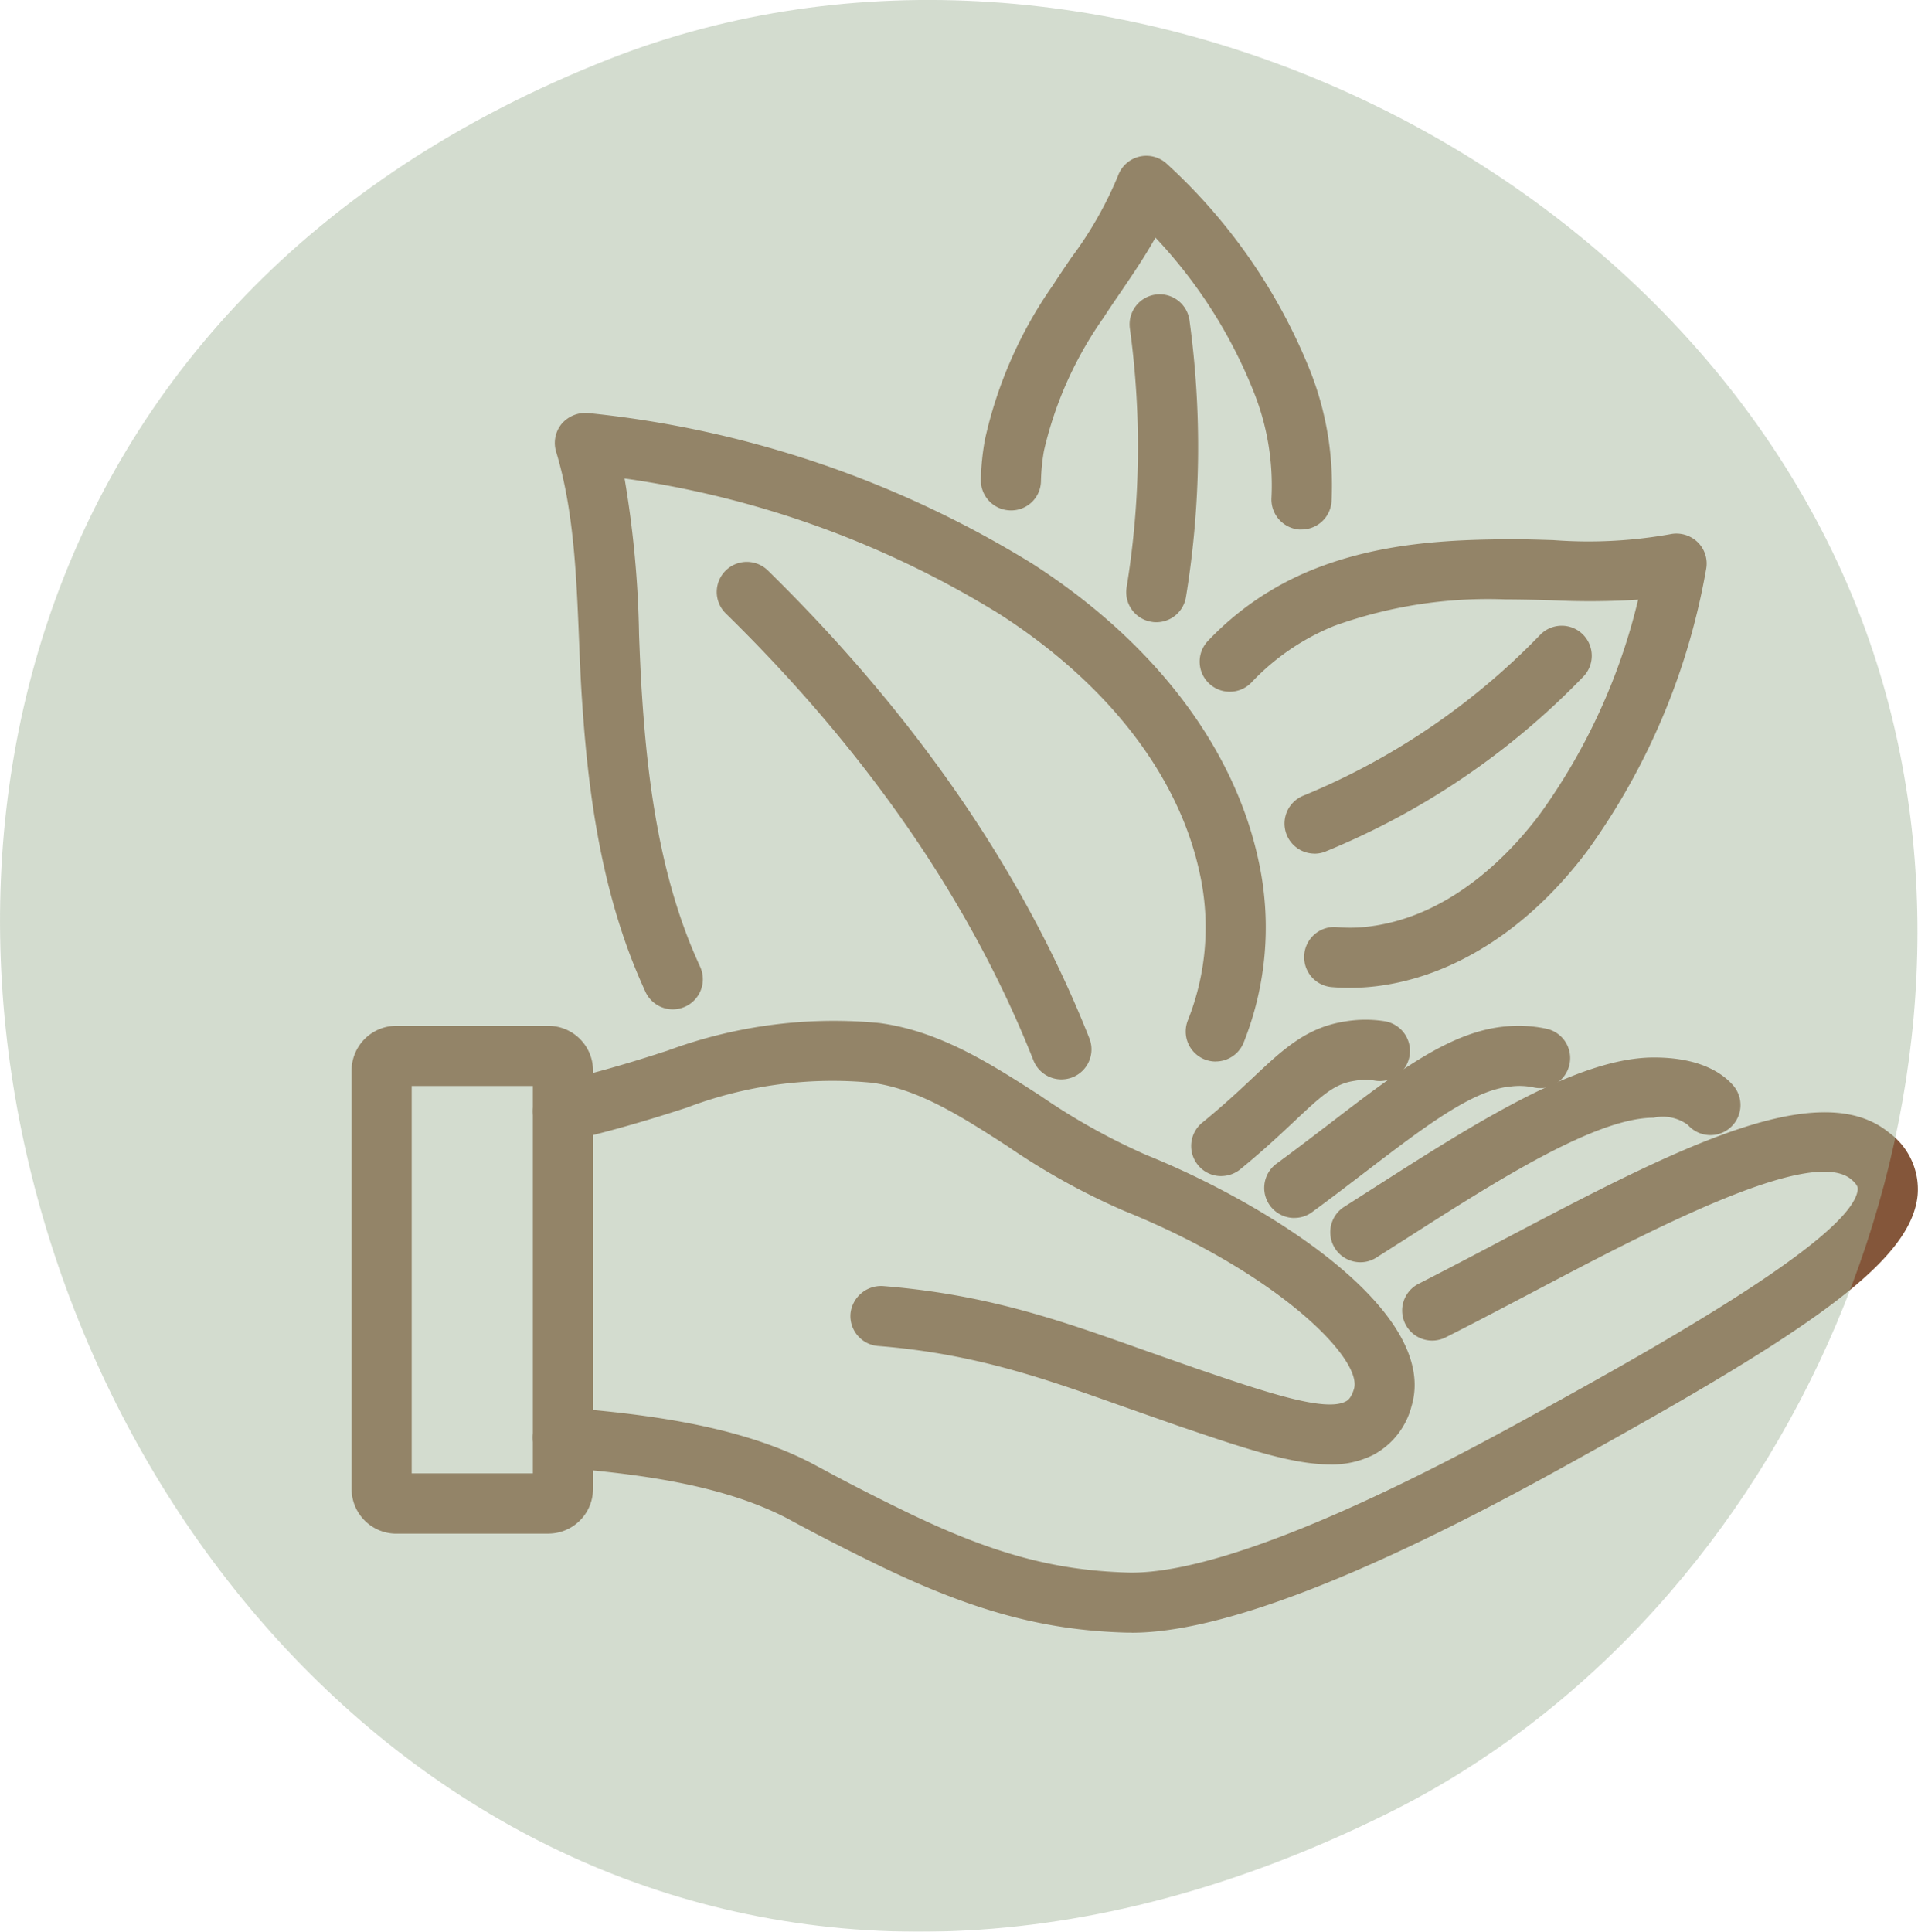
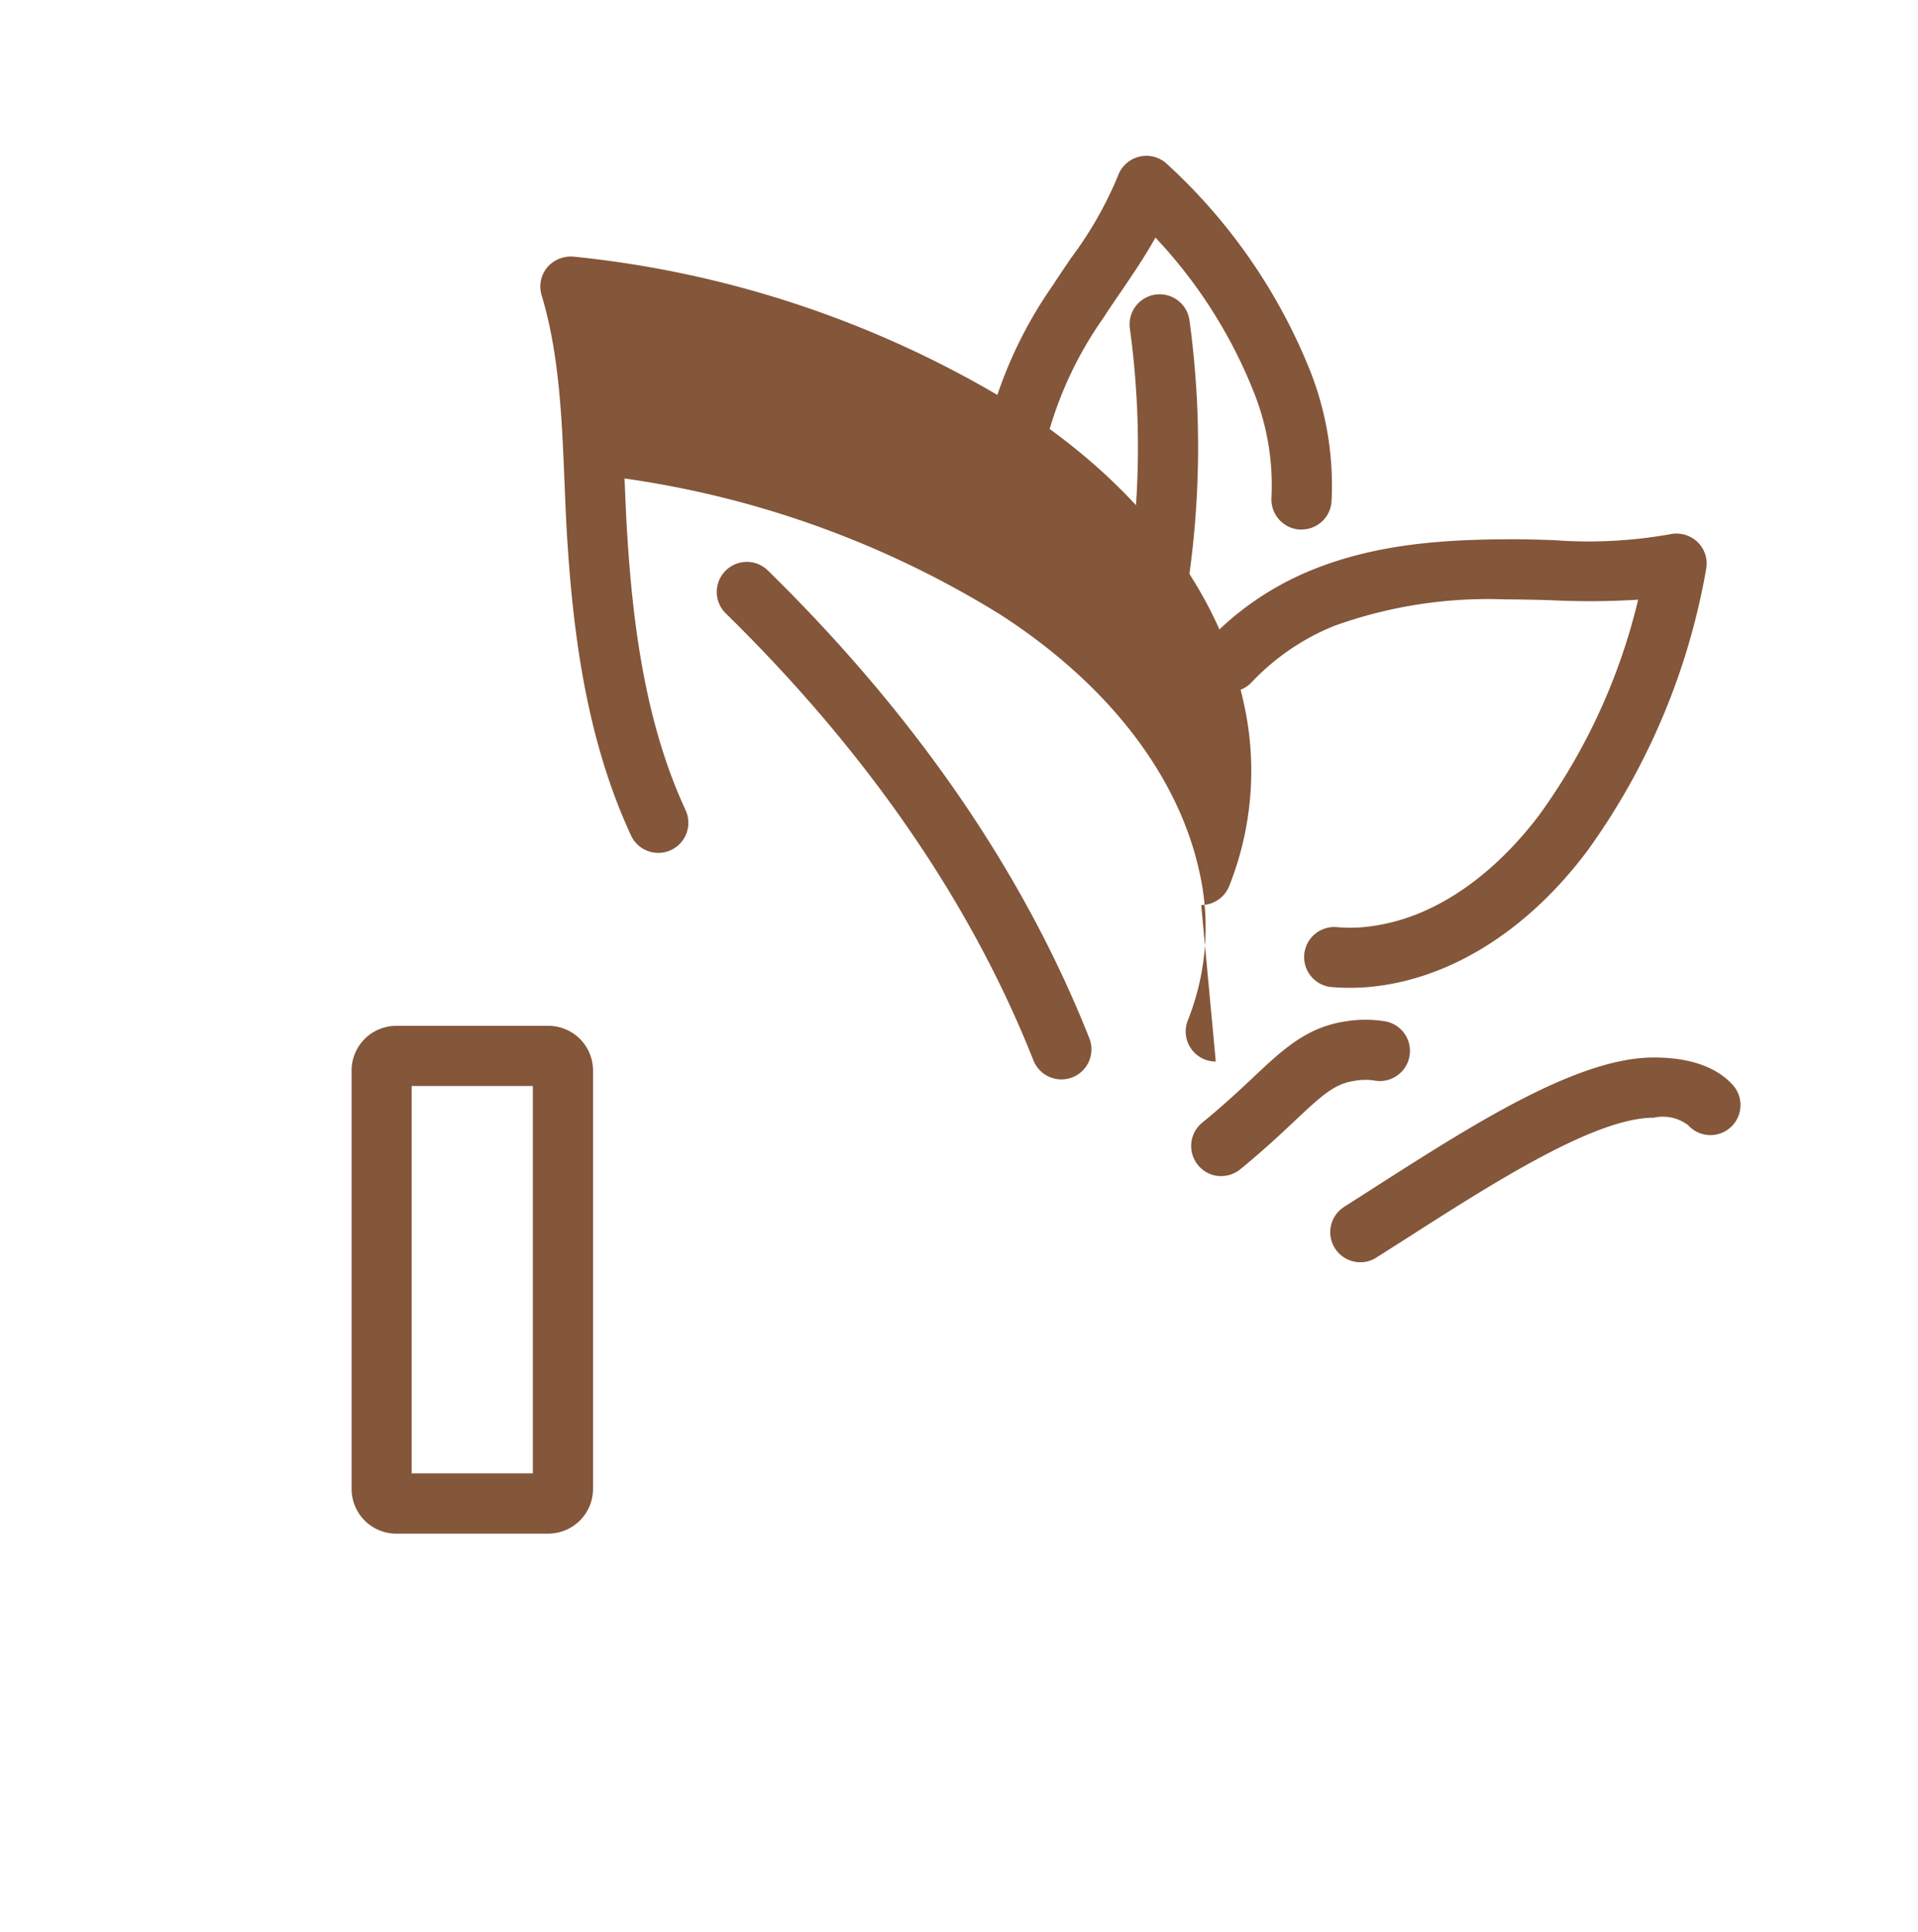
<svg xmlns="http://www.w3.org/2000/svg" width="119.12" height="119.961" viewBox="0 0 119.12 119.961">
  <defs>
    <clipPath id="clip-path">
      <rect id="Rectangle_83" data-name="Rectangle 83" width="119.088" height="119.961" fill="#a2b59a" />
    </clipPath>
  </defs>
  <g id="Group_630" data-name="Group 630" transform="translate(-936.706 -3674.317)">
    <path id="Path_4845" data-name="Path 4845" d="M135.028,46.758h-9.449a2.777,2.777,0,0,1-2.774-2.774V18a2.778,2.778,0,0,1,2.774-2.778h9.449A2.778,2.778,0,0,1,137.8,18v25.98a2.777,2.777,0,0,1-2.774,2.774m-8.489-3.738h7.525V18.959h-7.525Z" transform="translate(835.737 3722.799)" fill="#84563a" />
-     <path id="Path_4846" data-name="Path 4846" d="M162.339,48.657c-.116,0-.232,0-.347,0-5.065-.14-9.473-1.331-15.214-4.1-1.857-.9-3.627-1.8-5.311-2.706l-.516-.28c-4.076-2.127-9.4-2.788-14.094-3.164a1.87,1.87,0,0,1-1.712-2.011,1.89,1.89,0,0,1,2.016-1.712c5.07.41,10.853,1.138,15.305,3.463l.535.285c1.872,1.013,3.6,1.891,5.4,2.764,5.3,2.561,9.136,3.6,13.694,3.733,3.227.087,10.052-1.481,24.537-9.44,7.168-3.941,20.51-11.277,20.794-14.355,0-.082.024-.265-.425-.637-2.527-2.06-12.56,3.222-19.887,7.086-1.766.926-3.526,1.857-5.243,2.72a1.864,1.864,0,1,1-1.688-3.323c1.7-.868,3.439-1.78,5.19-2.706,10.5-5.523,19.574-10.284,23.992-6.666a4.355,4.355,0,0,1,1.78,3.868c-.4,4.327-7.327,8.827-22.714,17.288-11.958,6.57-20.732,9.9-26.1,9.9" transform="translate(844.66 3727.044)" fill="#84563a" />
-     <path id="Path_4847" data-name="Path 4847" d="M174.651,42.746c-2.412,0-5.484-1.052-9.522-2.426l-3.309-1.162c-4.959-1.761-9.242-3.29-15.238-3.767a1.867,1.867,0,0,1-1.717-2.011,1.913,1.913,0,0,1,2.011-1.712c6.488.521,10.988,2.122,16.2,3.975l3.256,1.143c4.11,1.4,7.983,2.74,9.285,2.05.1-.048.328-.169.516-.777.564-1.881-4.843-7.259-14.287-11.065a42.791,42.791,0,0,1-7.23-4.008c-2.841-1.833-5.528-3.565-8.441-3.946a25.473,25.473,0,0,0-11.466,1.544c-2.682.878-5.065,1.548-7.288,2.055a1.869,1.869,0,1,1-.82-3.647c2.1-.473,4.375-1.114,6.941-1.958a29.742,29.742,0,0,1,13.12-1.7c3.748.5,6.912,2.532,9.975,4.505a39.988,39.988,0,0,0,6.6,3.69c7.587,3.058,18.238,9.739,16.468,15.609a4.776,4.776,0,0,1-2.383,3.02,5.713,5.713,0,0,1-2.672.588" transform="translate(844.663 3722.513)" fill="#84563a" />
    <path id="Path_4848" data-name="Path 4848" d="M137.276,28.348a1.867,1.867,0,0,1-1-3.444l1.775-1.134c6.251-4,12.71-8.132,17.437-8.137h.034c2.754,0,4.163.912,4.857,1.674a1.866,1.866,0,1,1-2.754,2.518,2.616,2.616,0,0,0-2.132-.453c-3.637,0-9.9,4.008-15.426,7.544l-1.79,1.138a1.809,1.809,0,0,1-1,.294" transform="translate(883.915 3724.355)" fill="#84563a" />
-     <path id="Path_4849" data-name="Path 4849" d="M136.425,27.155a1.867,1.867,0,0,1-1.1-3.376c1.138-.834,2.219-1.664,3.251-2.45,4.2-3.222,7.525-5.764,10.969-6.068a8.3,8.3,0,0,1,2.528.14,1.865,1.865,0,1,1-.825,3.637,4.294,4.294,0,0,0-1.384-.048c-2.359.2-5.441,2.566-9.015,5.3-1.051.8-2.151,1.65-3.319,2.5a1.842,1.842,0,0,1-1.1.362" transform="translate(880.665 3722.798)" fill="#84563a" />
    <path id="Path_4850" data-name="Path 4850" d="M135.482,24.855a1.845,1.845,0,0,1-1.447-.69,1.872,1.872,0,0,1,.265-2.629c1.322-1.076,2.325-2.016,3.169-2.812,1.852-1.741,3.314-3.116,5.73-3.478a7.654,7.654,0,0,1,2.489,0,1.869,1.869,0,1,1-.709,3.671,3.772,3.772,0,0,0-1.235.024c-1.206.178-1.968.854-3.714,2.5-.9.849-1.968,1.847-3.367,2.991a1.866,1.866,0,0,1-1.182.42" transform="translate(877.07 3722.499)" fill="#84563a" />
    <path id="Path_4851" data-name="Path 4851" d="M148.91,41.39a1.869,1.869,0,0,1-1.736-1.182c-3.873-9.787-10.3-19.125-19.106-27.755a1.867,1.867,0,1,1,2.614-2.667c9.179,9,15.894,18.768,19.965,29.052A1.868,1.868,0,0,1,149.6,41.26a1.941,1.941,0,0,1-.69.13" transform="translate(853.714 3699.958)" fill="#84563a" />
-     <path id="Path_4852" data-name="Path 4852" d="M166.469,47.608a1.9,1.9,0,0,1-.7-.135,1.869,1.869,0,0,1-1.032-2.431,15.59,15.59,0,0,0,.728-9.155c-1.3-6.049-5.711-11.745-12.406-16.053A60.369,60.369,0,0,0,129.752,11.4a63.841,63.841,0,0,1,.9,9.715c.048,1.254.1,2.513.183,3.753.294,4.5.912,10.327,3.058,15.585.174.42.352.834.545,1.254a1.868,1.868,0,1,1-3.391,1.568c-.212-.468-.42-.941-.613-1.413-2.354-5.754-3.015-11.977-3.328-16.752-.087-1.269-.135-2.552-.188-3.84-.159-3.893-.323-7.911-1.418-11.533a1.872,1.872,0,0,1,.347-1.732,1.944,1.944,0,0,1,1.645-.666,65,65,0,0,1,27.586,9.353c7.539,4.848,12.522,11.379,14.037,18.4a19.326,19.326,0,0,1-.917,11.345,1.873,1.873,0,0,1-1.732,1.167" transform="translate(845.744 3692.631)" fill="#84563a" />
-     <path id="Path_4853" data-name="Path 4853" d="M136.683,24.213a1.867,1.867,0,0,1-.685-3.6,43.4,43.4,0,0,0,14.7-9.98,1.866,1.866,0,1,1,2.643,2.634,46.936,46.936,0,0,1-15.976,10.819,1.816,1.816,0,0,1-.685.13" transform="translate(881.656 3703.114)" fill="#84563a" />
+     <path id="Path_4852" data-name="Path 4852" d="M166.469,47.608a1.9,1.9,0,0,1-.7-.135,1.869,1.869,0,0,1-1.032-2.431,15.59,15.59,0,0,0,.728-9.155c-1.3-6.049-5.711-11.745-12.406-16.053A60.369,60.369,0,0,0,129.752,11.4c.048,1.254.1,2.513.183,3.753.294,4.5.912,10.327,3.058,15.585.174.42.352.834.545,1.254a1.868,1.868,0,1,1-3.391,1.568c-.212-.468-.42-.941-.613-1.413-2.354-5.754-3.015-11.977-3.328-16.752-.087-1.269-.135-2.552-.188-3.84-.159-3.893-.323-7.911-1.418-11.533a1.872,1.872,0,0,1,.347-1.732,1.944,1.944,0,0,1,1.645-.666,65,65,0,0,1,27.586,9.353c7.539,4.848,12.522,11.379,14.037,18.4a19.326,19.326,0,0,1-.917,11.345,1.873,1.873,0,0,1-1.732,1.167" transform="translate(845.744 3692.631)" fill="#84563a" />
    <path id="Path_4854" data-name="Path 4854" d="M143.065,37.1c-.371,0-.728-.014-1.09-.043a1.868,1.868,0,1,1,.294-3.724,9.364,9.364,0,0,0,2.2-.068c5.045-.714,8.668-4.645,10.38-6.927a37.645,37.645,0,0,0,6.121-13.342,48.031,48.031,0,0,1-5.4.034c-.965-.029-1.915-.048-2.87-.053a28.192,28.192,0,0,0-10.6,1.645,14.568,14.568,0,0,0-5.151,3.521,1.869,1.869,0,0,1-2.735-2.547,18.439,18.439,0,0,1,6.478-4.438c4.254-1.732,8.682-1.9,12.512-1.915.815,0,1.645.029,2.479.053a28.918,28.918,0,0,0,7.264-.362,1.9,1.9,0,0,1,1.707.478,1.854,1.854,0,0,1,.54,1.683,42.316,42.316,0,0,1-7.365,17.481c-3.55,4.742-8.113,7.722-12.85,8.388a13.57,13.57,0,0,1-1.92.135" transform="translate(877.475 3698.561)" fill="#84563a" />
    <path id="Path_4855" data-name="Path 4855" d="M134.649,26.157a1.466,1.466,0,0,1-.289-.024A1.863,1.863,0,0,1,132.8,24a54.31,54.31,0,0,0,.207-16.062,1.868,1.868,0,1,1,3.7-.516,57.9,57.9,0,0,1-.217,17.153,1.864,1.864,0,0,1-1.843,1.582" transform="translate(873.874 3686.8)" fill="#84563a" />
    <path id="Path_4856" data-name="Path 4856" d="M150.824,27.23l-.13,0a1.875,1.875,0,0,1-1.736-1.992,15.6,15.6,0,0,0-1.076-6.488A30.237,30.237,0,0,0,141.751,9.1c-.656,1.177-1.408,2.282-2.146,3.367-.367.535-.733,1.071-1.081,1.611a23.44,23.44,0,0,0-3.695,8.253,12.374,12.374,0,0,0-.188,1.886,1.848,1.848,0,0,1-1.91,1.823,1.869,1.869,0,0,1-1.823-1.91,15.811,15.811,0,0,1,.251-2.474,26.776,26.776,0,0,1,4.225-9.6c.367-.569.748-1.129,1.134-1.7a23.394,23.394,0,0,0,2.909-5.1,1.871,1.871,0,0,1,3.029-.738,35.083,35.083,0,0,1,8.924,12.908,19.408,19.408,0,0,1,1.307,8.065,1.866,1.866,0,0,1-1.862,1.736" transform="translate(866.715 3679.972)" fill="#84563a" />
    <g id="Group_514" data-name="Group 514" transform="translate(936.706 3674.317)" opacity="0.479" style="mix-blend-mode: multiply;isolation: isolate">
      <g id="Group_100" data-name="Group 100" transform="translate(0 0)" clip-path="url(#clip-path)">
-         <path id="Path_141" data-name="Path 141" d="M86.191,112.61c25.246-12.518,38.876-44.594,30.359-71.455C106.7,10.089,68.151-8.259,37.821,3.674-37.385,33.257,10.5,150.135,86.191,112.61" transform="translate(0.001 -0.001)" fill="#a2b59a" />
-       </g>
+         </g>
    </g>
  </g>
</svg>